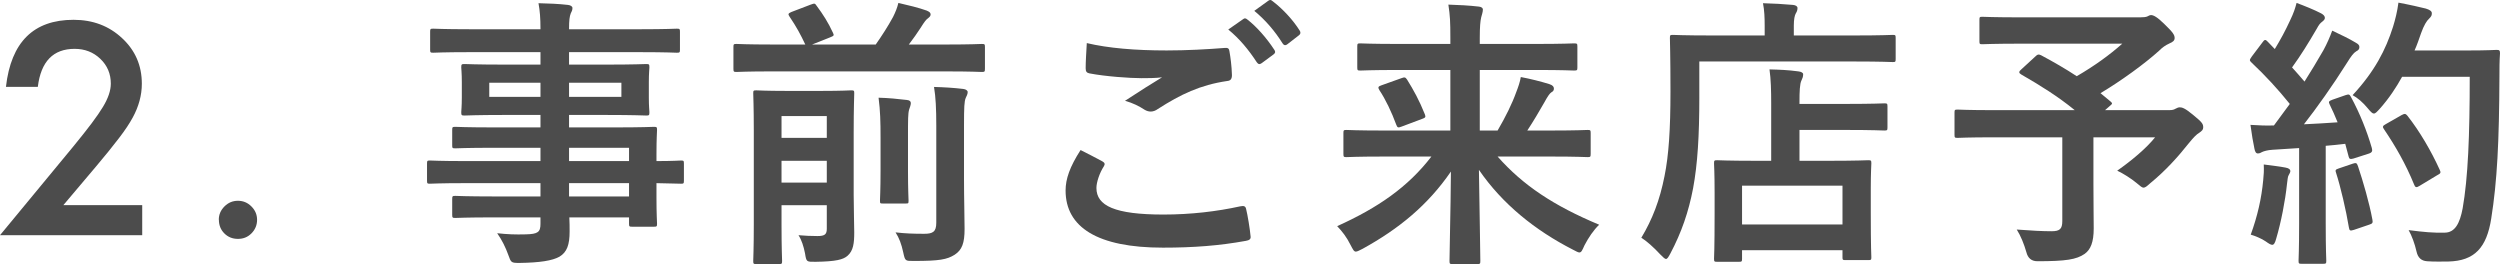
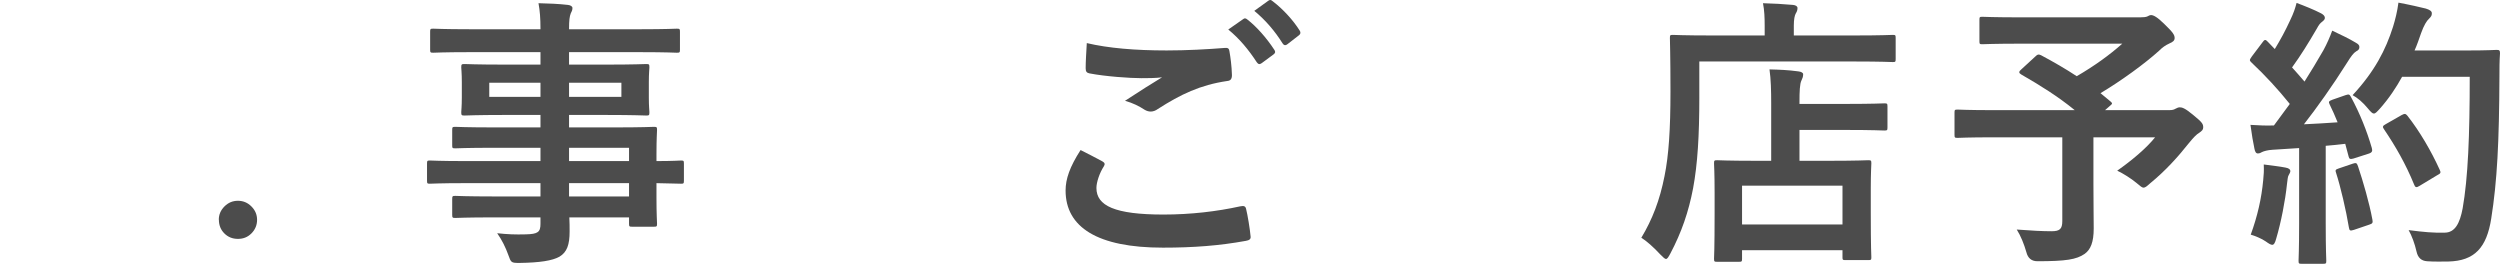
<svg xmlns="http://www.w3.org/2000/svg" id="_レイヤー_2" data-name="レイヤー_2" width="265.09" height="28" viewBox="0 0 265.09 28">
  <defs>
    <style>
      .cls-1 {
        fill: #4c4c4c;
      }
    </style>
  </defs>
  <g id="_画像" data-name="画像">
    <g>
      <g>
-         <path class="cls-1" d="M6.72,21.75h8.36v3.19H0l7.8-9.44c.77-.94,1.41-1.75,1.93-2.44.52-.69.91-1.27,1.19-1.73.55-.91.83-1.73.83-2.46,0-1.05-.37-1.92-1.11-2.63-.74-.71-1.65-1.06-2.73-1.06-2.27,0-3.57,1.34-3.9,4.03H.63C1.17,4.46,3.56,2.1,7.8,2.1c2.05,0,3.76.65,5.15,1.95,1.4,1.3,2.09,2.91,2.09,4.83,0,1.22-.33,2.42-.97,3.59-.33.61-.81,1.34-1.45,2.17-.64.84-1.44,1.83-2.41,2.98l-3.49,4.13Z" />
        <path class="cls-1" d="M23.2,23.3c0-.54.2-1.01.6-1.41.4-.4.87-.6,1.43-.6s1.03.2,1.43.6c.4.4.6.87.6,1.42s-.2,1.04-.6,1.44c-.39.39-.86.58-1.43.58s-1.05-.19-1.44-.58c-.39-.39-.58-.87-.58-1.46Z" />
      </g>
      <g>
        <path class="cls-1" d="M49.27,19.42c-2.61,0-3.51.06-3.69.06-.27,0-.3-.03-.3-.33v-1.8c0-.3.03-.33.3-.33.18,0,1.08.06,3.69.06h8.04v-1.41h-4.95c-2.91,0-3.9.06-4.08.06-.3,0-.33-.03-.33-.3v-1.65c0-.3.03-.33.33-.33.18,0,1.17.06,4.08.06h4.95v-1.32h-3.87c-2.94,0-3.99.06-4.17.06-.33,0-.36-.03-.36-.36,0-.18.06-.57.06-1.56v-1.62c0-.99-.06-1.38-.06-1.56,0-.33.03-.36.36-.36.18,0,1.23.06,4.17.06h3.87v-1.32h-7.56c-2.7,0-3.63.06-3.81.06-.3,0-.33-.03-.33-.33v-1.89c0-.3.03-.33.33-.33.18,0,1.11.06,3.81.06h7.56c0-1.2-.06-1.92-.21-2.76,1.11.03,2.07.06,3.12.18.27.03.48.15.48.33,0,.24-.09.39-.18.57-.12.33-.18.69-.18,1.68h7.62c2.7,0,3.63-.06,3.81-.06.3,0,.33.03.33.33v1.89c0,.3-.03.33-.33.33-.18,0-1.11-.06-3.81-.06h-7.62v1.32h3.99c2.94,0,3.99-.06,4.2-.06.3,0,.33.03.33.36,0,.18-.06.57-.06,1.56v1.62c0,.99.06,1.38.06,1.56,0,.33-.03.36-.33.36-.21,0-1.26-.06-4.2-.06h-3.99v1.32h4.86c2.94,0,3.99-.06,4.14-.06.3,0,.33.03.33.33,0,.18-.06.9-.06,2.61v.69c1.77,0,2.46-.06,2.61-.06.27,0,.3.03.3.33v1.8c0,.3-.03.33-.3.33-.15,0-.84-.03-2.61-.06v1.53c0,1.8.06,2.58.06,2.76,0,.3-.03.33-.33.33h-2.31c-.3,0-.33-.03-.33-.33v-.66h-6.33c.03.54.03,1.05.03,1.5,0,1.38-.27,2.19-1.08,2.67-.75.42-2.07.63-4.23.66-.9,0-.9-.03-1.2-.87-.27-.75-.66-1.56-1.17-2.28,1.11.12,1.92.15,3.03.12,1.29-.03,1.56-.24,1.56-1.11v-.69h-4.92c-2.94,0-3.93.06-4.11.06-.3,0-.33-.03-.33-.36v-1.62c0-.33.03-.36.33-.36.18,0,1.17.06,4.11.06h4.92v-1.41h-8.04ZM57.31,10.27v-1.5h-5.43v1.5h5.43ZM65.89,8.77h-5.55v1.5h5.55v-1.5ZM60.34,15.67v1.41h6.36v-1.41h-6.36ZM66.7,20.83v-1.41h-6.36v1.41h6.36Z" />
-         <path class="cls-1" d="M81.85,7.57c-2.64,0-3.57.06-3.75.06-.3,0-.33-.03-.33-.36v-2.28c0-.3.03-.33.33-.33.18,0,1.11.06,3.75.06h3.54c-.51-1.08-.93-1.86-1.68-2.97-.18-.27-.12-.33.21-.48l2.04-.78c.42-.15.45-.15.63.12.69.93,1.23,1.77,1.74,2.88.12.27.12.3-.33.48l-1.89.75h6.75c.69-.99,1.29-1.92,1.83-2.91.27-.54.45-.99.57-1.5,1.05.24,2.16.51,3,.81.27.12.42.21.42.42,0,.15-.12.27-.27.39-.21.15-.36.33-.81,1.05-.33.51-.75,1.11-1.23,1.74h3.96c2.67,0,3.6-.06,3.78-.06.3,0,.33.03.33.33v2.28c0,.33-.03.36-.33.36-.18,0-1.11-.06-3.78-.06h-18.48ZM90.52,20.62c0,1.53.06,3.12.06,4.02,0,1.14-.09,1.95-.72,2.49-.45.39-1.2.6-3.39.63-.96,0-.96.03-1.11-.9-.15-.75-.36-1.41-.69-1.92.81.06,1.23.09,2.01.09s.99-.18.99-.78v-2.49h-4.8v2.1c0,2.46.06,3.66.06,3.81,0,.3-.03.33-.33.33h-2.4c-.3,0-.33-.03-.33-.33,0-.18.06-1.32.06-3.9v-9.9c0-2.58-.06-3.78-.06-3.99,0-.27.03-.3.33-.3.21,0,.93.06,3.15.06h3.78c2.22,0,2.94-.06,3.12-.06.3,0,.33.03.33.3,0,.18-.06,1.56-.06,4.23v6.51ZM82.87,12.31v2.31h4.8v-2.31h-4.8ZM87.67,19.36v-2.31h-4.8v2.31h4.8ZM93.37,14.62c0-1.74-.03-2.85-.21-4.26,1.08.03,1.98.12,3,.24.3.03.42.15.42.33,0,.24-.12.48-.18.69-.12.42-.12,1.02-.12,2.97v3.54c0,2.01.06,2.97.06,3.15,0,.3-.03.3-.33.3h-2.37c-.3,0-.33,0-.33-.3,0-.21.06-1.14.06-3.15v-3.51ZM102.22,19.06c0,2.13.06,3.72.06,5.22s-.27,2.22-1.05,2.73c-.81.51-1.62.66-4.32.66-.93,0-.93.03-1.14-.93-.18-.84-.42-1.5-.81-2.1,1.05.12,1.89.15,3.03.15.93,0,1.29-.21,1.29-1.17v-10.35c0-1.71-.06-3-.24-4.05,1.11.03,2.07.09,3.09.21.3.03.48.18.48.33,0,.24-.12.42-.21.63-.15.36-.18.99-.18,2.88v5.79Z" />
        <path class="cls-1" d="M116.89,17.11c.27.15.3.3.15.54-.45.69-.78,1.68-.78,2.28,0,1.89,1.95,2.82,7.11,2.82,2.91,0,5.67-.33,8.13-.87.42-.09.57,0,.63.27.15.57.42,2.19.48,2.94.03.27-.15.39-.51.45-2.79.51-5.55.72-8.79.72-6.93,0-10.32-2.16-10.32-6.06,0-1.23.45-2.52,1.59-4.29.78.39,1.53.78,2.31,1.2ZM123.67,5.35c2.19,0,4.32-.12,6.24-.27.3-.03.42.09.45.33.12.69.24,1.53.27,2.55,0,.42-.15.6-.51.63-2.85.42-4.92,1.41-7.35,2.97-.24.18-.51.27-.75.27-.21,0-.42-.06-.63-.18-.6-.39-1.23-.72-2.1-.96,1.56-1.02,2.88-1.86,3.93-2.49-.66.09-1.59.09-2.19.09-1.23,0-3.81-.18-5.52-.51-.27-.06-.39-.18-.39-.54,0-.72.06-1.59.12-2.67,2.28.54,5.16.78,8.43.78ZM131.83,2.02c.15-.12.27-.09.45.06.93.72,2.01,1.92,2.85,3.21.12.18.12.33-.09.48l-1.26.93c-.21.15-.36.12-.51-.09-.9-1.38-1.86-2.52-3.03-3.48l1.59-1.11ZM134.5.07c.18-.12.27-.09.45.06,1.11.84,2.19,2.04,2.85,3.09.12.18.15.36-.09.54l-1.2.93c-.24.18-.39.09-.51-.09-.81-1.29-1.77-2.43-3-3.45l1.5-1.08Z" />
-         <path class="cls-1" d="M146.59,16.6c-2.7,0-3.63.06-3.81.06-.3,0-.33-.03-.33-.36v-2.19c0-.3.03-.33.33-.33.18,0,1.11.06,3.81.06h7.2v-6.42h-5.52c-2.88,0-3.84.06-4.02.06-.3,0-.33-.03-.33-.33v-2.22c0-.3.03-.33.33-.33.18,0,1.14.06,4.02.06h5.52v-.63c0-1.74-.03-2.34-.21-3.54,1.08.03,2.19.09,3.24.21.3.03.42.18.42.3,0,.3-.12.57-.18.84-.09.39-.15.96-.15,2.16v.66h5.97c2.88,0,3.84-.06,4.02-.06.33,0,.36.03.36.33v2.22c0,.3-.03.33-.36.33-.18,0-1.14-.06-4.02-.06h-5.97v6.42h1.89c.84-1.44,1.53-2.82,1.98-4.08.21-.54.39-1.05.48-1.59.99.18,2.16.48,3.03.75.36.12.48.27.48.48,0,.18-.09.3-.27.39-.18.12-.39.42-.75,1.08-.57.99-1.11,1.92-1.8,2.97h2.58c2.7,0,3.63-.06,3.81-.06.3,0,.33.03.33.33v2.19c0,.33-.03.36-.33.36-.18,0-1.11-.06-3.81-.06h-5.73c2.7,3.06,5.97,5.22,10.77,7.23-.6.57-1.14,1.38-1.56,2.19-.24.54-.33.75-.54.75-.15,0-.33-.12-.69-.3-3.99-2.04-7.47-4.83-9.96-8.46.06,4.35.15,8.55.15,9.66,0,.3-.03.33-.33.33h-2.61c-.3,0-.33-.03-.33-.33,0-1.17.12-5.25.15-9.48-2.43,3.54-5.49,6.06-9.36,8.19-.36.18-.57.3-.72.3-.21,0-.3-.21-.57-.72-.42-.84-.87-1.41-1.41-1.98,4.32-1.95,7.5-4.14,9.99-7.38h-5.19ZM148.6,8.29c.33-.12.42-.12.6.15.69,1.11,1.29,2.19,1.89,3.69.12.3.03.36-.3.48l-2.16.81c-.39.15-.45.12-.57-.18-.51-1.38-1.14-2.7-1.8-3.69-.18-.3-.12-.39.24-.51l2.1-.75Z" />
        <path class="cls-1" d="M180.19,10.3c0,4.05-.18,7.08-.66,9.66-.48,2.52-1.23,4.68-2.4,6.9-.21.39-.33.6-.48.6-.12,0-.3-.18-.6-.48-.69-.75-1.47-1.44-2.01-1.77,1.17-1.95,1.95-3.96,2.46-6.54.45-2.22.63-4.98.63-8.97,0-3.78-.06-5.49-.06-5.67,0-.3.03-.33.3-.33.18,0,1.2.06,4.05.06h5.7v-.99c0-.9-.03-1.68-.18-2.43,1.11.03,2.16.09,3.18.18.3.03.48.15.48.33,0,.21-.06.39-.18.57-.12.21-.21.63-.21,1.29v1.05h6.48c2.85,0,3.81-.06,4.02-.06.27,0,.3.03.3.33v2.22c0,.3-.03.33-.3.33-.21,0-1.17-.06-4.02-.06h-16.5v3.78ZM182.08,27.76c-.3,0-.33-.03-.33-.33,0-.18.06-.9.06-4.8v-2.19c0-2.16-.06-2.91-.06-3.12,0-.3.03-.33.33-.33.18,0,1.17.06,3.99.06h1.74v-6.06c0-1.41-.03-2.58-.18-3.63,1.11.03,1.95.06,3.06.21.3.03.51.15.51.3,0,.3-.09.45-.18.66-.18.36-.21,1.17-.21,2.31v.18h5.01c2.82,0,3.81-.06,3.99-.06.3,0,.33.03.33.33v2.22c0,.3-.03.33-.33.33-.18,0-1.17-.06-3.99-.06h-5.01v3.27h3.27c2.85,0,3.84-.06,4.02-.06.3,0,.33.03.33.33,0,.18-.06.96-.06,2.7v2.49c0,3.84.06,4.59.06,4.77,0,.27-.03.3-.33.3h-2.4c-.3,0-.33-.03-.33-.3v-.75h-10.65v.9c0,.3-.03.33-.33.33h-2.31ZM184.72,23.8h10.65v-4.11h-10.65v4.11Z" />
        <path class="cls-1" d="M215.83,5.98c.24-.24.33-.24.6-.12,1.29.69,2.55,1.41,3.78,2.22,1.86-1.08,3.48-2.25,4.83-3.45h-10.71c-2.94,0-3.96.06-4.14.06-.27,0-.3-.03-.3-.33v-2.25c0-.3.03-.33.3-.33.18,0,1.2.06,4.14.06h12.57c.39,0,.63-.03.78-.09.18-.09.27-.15.42-.15.24,0,.66.21,1.41.96.9.87,1.08,1.14,1.08,1.47,0,.27-.18.42-.54.57-.45.21-.75.42-1.11.78-1.53,1.38-3.96,3.15-6.21,4.5l1.05.87c.24.21.24.24-.09.51l-.48.42h6.78c.39,0,.54-.06.69-.15.15-.09.33-.15.45-.15.24,0,.54.06,1.5.87.93.75.99.93.99,1.26,0,.24-.12.36-.42.57-.3.18-.57.45-1.11,1.11-1.17,1.47-2.43,2.88-4.11,4.26-.33.3-.51.45-.69.45-.15,0-.33-.15-.72-.48-.57-.48-1.47-1.05-2.07-1.32,1.5-1.05,3.09-2.37,4.02-3.54h-6.54v4.98c0,2.19.03,3.57.03,4.68,0,1.47-.33,2.25-.96,2.7-.87.6-1.98.78-5.01.78q-.93,0-1.17-.96c-.24-.84-.6-1.74-1.02-2.4,1.53.12,2.76.18,3.69.18.87,0,1.14-.24,1.14-1.08v-8.88h-7.32c-2.67,0-3.6.06-3.78.06-.3,0-.33-.03-.33-.33v-2.34c0-.3.03-.33.33-.33.18,0,1.11.06,3.78.06h8.64c-1.8-1.47-3.69-2.64-5.67-3.78-.15-.09-.21-.15-.21-.24s.06-.18.21-.3l1.5-1.38Z" />
        <path class="cls-1" d="M248.71,10.09c.36-.12.42-.09.57.18.96,1.77,1.71,3.66,2.22,5.43.09.33.03.48-.36.6l-1.59.51c-.33.09-.45.06-.51-.21l-.36-1.35c-.69.09-1.38.15-2.07.21v8.25c0,2.76.06,3.78.06,3.93,0,.3-.03.33-.33.33h-2.28c-.3,0-.33-.03-.33-.33,0-.18.06-1.17.06-3.93v-8.01l-2.82.18c-.51.03-.93.15-1.11.24-.15.09-.27.15-.45.15-.21,0-.3-.21-.36-.51-.15-.72-.27-1.41-.42-2.52.9.06,1.71.09,2.49.06l1.68-2.28c-1.23-1.53-2.58-3-4.05-4.38-.12-.12-.18-.18-.18-.27s.09-.21.21-.39l1.11-1.47c.12-.18.21-.27.3-.27s.15.06.27.18l.75.78c.6-.99,1.11-1.92,1.62-3.03.39-.81.54-1.29.69-1.86.81.3,1.86.72,2.61,1.11.27.15.39.3.39.48,0,.15-.12.27-.27.39-.24.18-.36.33-.57.72-.96,1.65-1.71,2.85-2.64,4.14.45.51.9.99,1.32,1.5.69-1.08,1.35-2.19,2.01-3.33.36-.66.69-1.41.93-2.07.9.42,1.83.87,2.52,1.29.27.15.36.27.36.45,0,.21-.09.33-.33.45-.3.18-.54.51-.99,1.23-1.53,2.43-3.18,4.74-4.56,6.51,1.17-.06,2.4-.12,3.57-.21-.27-.66-.54-1.29-.84-1.89-.15-.3-.09-.36.3-.51l1.38-.48ZM239.98,19.12c.06-.57.09-1.02.06-1.68.9.12,1.71.21,2.31.33.36.06.51.21.51.36s-.09.27-.18.45c-.09.12-.12.48-.18.96-.18,1.74-.63,4.05-1.14,5.76-.12.45-.24.66-.42.66-.15,0-.36-.12-.69-.36-.42-.3-1.17-.6-1.59-.72.72-1.98,1.14-3.84,1.32-5.76ZM249.49,17.35c.36-.12.42-.06.54.27.54,1.62,1.2,3.87,1.53,5.67.06.33.03.42-.36.54l-1.59.54c-.45.15-.48.06-.54-.24-.3-1.83-.9-4.38-1.35-5.76-.12-.33-.09-.39.27-.51l1.5-.51ZM254.71,8.14c-.63,1.14-1.38,2.28-2.34,3.36-.33.36-.48.54-.66.54-.15,0-.33-.18-.63-.54-.54-.66-1.08-1.11-1.62-1.41,2.34-2.52,3.51-4.8,4.29-7.26.24-.78.45-1.62.57-2.55,1.14.21,2.31.48,2.91.63.39.12.63.27.63.48,0,.24-.03.33-.3.6-.24.21-.54.69-.84,1.53-.21.6-.42,1.23-.69,1.83h5.67c2.16,0,2.85-.06,3.03-.06.3,0,.36.06.36.36-.06.84-.06,1.65-.06,2.49-.03,6.9-.24,11.07-.87,15.03-.48,3.06-1.74,4.5-4.56,4.56-.63,0-1.47.03-2.25-.03q-.9-.06-1.11-1.02c-.18-.81-.51-1.71-.84-2.28,1.62.21,2.64.3,3.81.27,1.11,0,1.62-.99,1.92-2.58.57-3.24.75-7.71.75-13.95h-7.17ZM254.68,12.19c.33-.18.42-.12.6.09,1.32,1.68,2.52,3.75,3.42,5.73.15.3.09.39-.27.57l-1.89,1.14c-.33.21-.45.15-.57-.18-.87-2.13-1.95-4.02-3.15-5.79-.21-.3-.21-.39.18-.6l1.68-.96Z" />
      </g>
    </g>
  </g>
</svg>